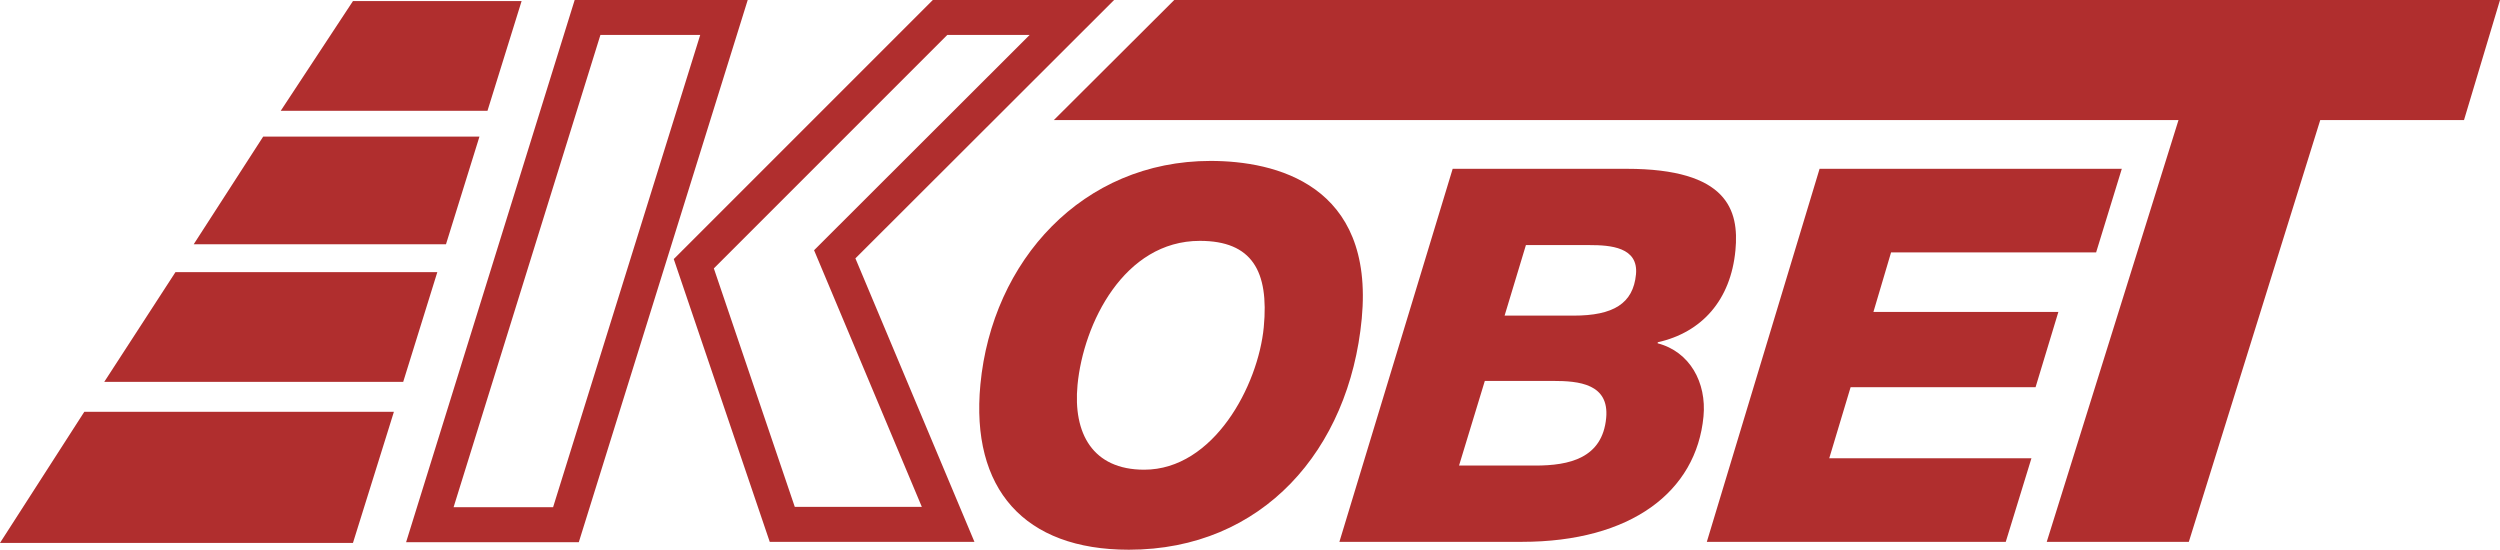
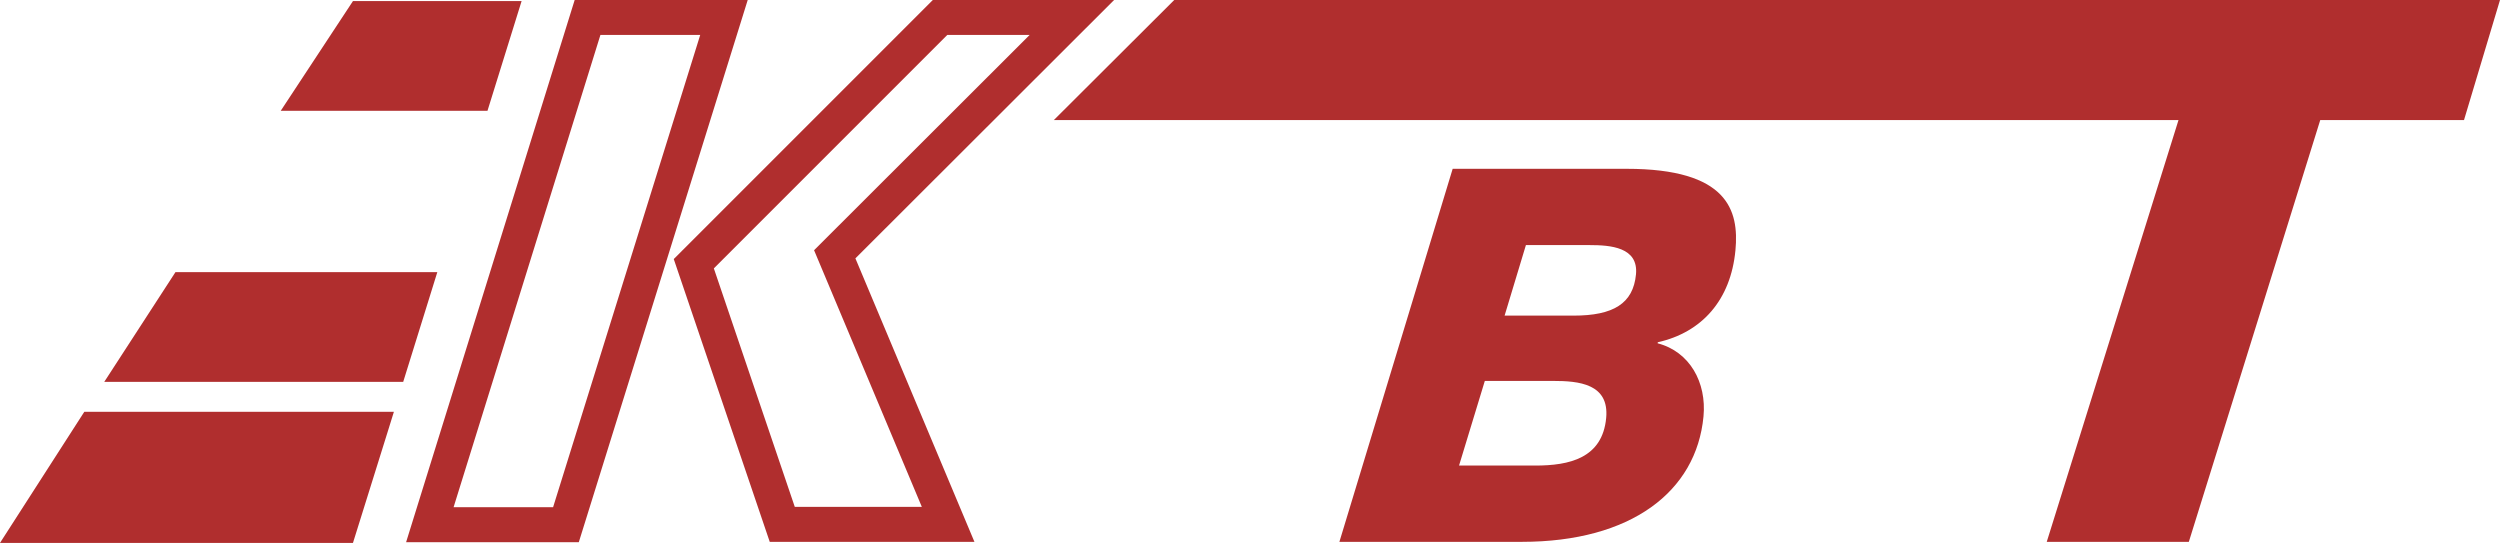
<svg xmlns="http://www.w3.org/2000/svg" version="1.1" style="shape-rendering:geometricPrecision; text-rendering:geometricPrecision; fill-rule:evenodd; clip-rule:evenodd;fill:rgb(176,46,46);" viewBox="0 0 798.469 175.574">
  <g id="KOBET_logo">
    <polygon points="695.789,38.347 336.585,38.347 375.042,0 798.469,0 786.974,38.347 741.058,38.347 699.085,173.058 653.705,173.058 " />
    <path d="M355.832 0l-82.628 82.518 38.018 90.54 -65.377 0 -30.656 -90.32 82.738 -82.738 57.905 0zm-26.98 11.165l-68.848 68.756 34.42 81.972 -40.578 0 -25.853 -76.169 74.558 -74.559 26.301 0zm-137.087 0l31.875 0 -46.993 150.838 -31.78 0 46.898 -150.838zm-8.221 -11.165l55.268 0 -53.949 173.167 -55.159 0 53.84 -173.167z" />
    <path d="M427.785 173.058l58.264 0c34.875,0 55.75,-16.019 58.026,-40.048 1.028,-10.846 -4.38,-20.691 -14.639,-23.361l0.031 -0.334c14.151,-3.171 23.308,-13.516 24.81,-29.369 1.217,-12.848 -2.541,-26.031 -34.745,-26.031l-55.567 0 -36.18 119.143zm59.569 -94.78l20.358 0c6.675,0 15.622,0.668 14.8,9.344 -0.885,9.345 -7.257,13.183 -19.938,13.183l-22.027 0 6.807 -22.527zm-13.122 43.385l21.86 0c8.009,0 17.942,0.835 16.899,11.848 -1.217,12.848 -11.785,15.184 -22.631,15.184l-24.362 0 8.234 -27.032z" />
-     <path d="M313.123 122.817c-3.163,33.373 14.023,52.757 47.397,52.757 42.717,0 70.436,-31.899 74.405,-73.782 4.063,-42.884 -27.597,-50.394 -48.289,-50.394 -40.882,0 -69.766,31.872 -73.513,71.419zm31.021 0.167c1.866,-19.69 14.877,-46.055 39.072,-46.055 16.687,0 22.11,9.678 20.419,27.533 -1.771,18.689 -15.997,45.554 -38.191,45.554 -16.519,0 -22.755,-11.68 -21.3,-27.032z" />
    <polygon points="155.694,35.391 89.66,35.391 112.734,0.34 166.593,0.34 " />
-     <polygon points="142.439,78.023 61.861,78.023 84.056,43.632 153.132,43.632 " />
    <polygon points="128.774,121.974 33.293,121.974 56.038,86.923 139.672,86.923 " />
    <polygon points="123.988,137.367 112.734,173.397 0,173.397 26.92,131.533 125.802,131.533 " />
-     <polygon points="545.139,173.058 640.614,173.058 648.817,146.359 584.24,146.359 591.062,123.665 650.133,123.665 657.416,99.637 598.345,99.637 603.986,80.614 669.474,80.614 677.677,53.915 581.152,53.915 " />
  </g>
</svg>